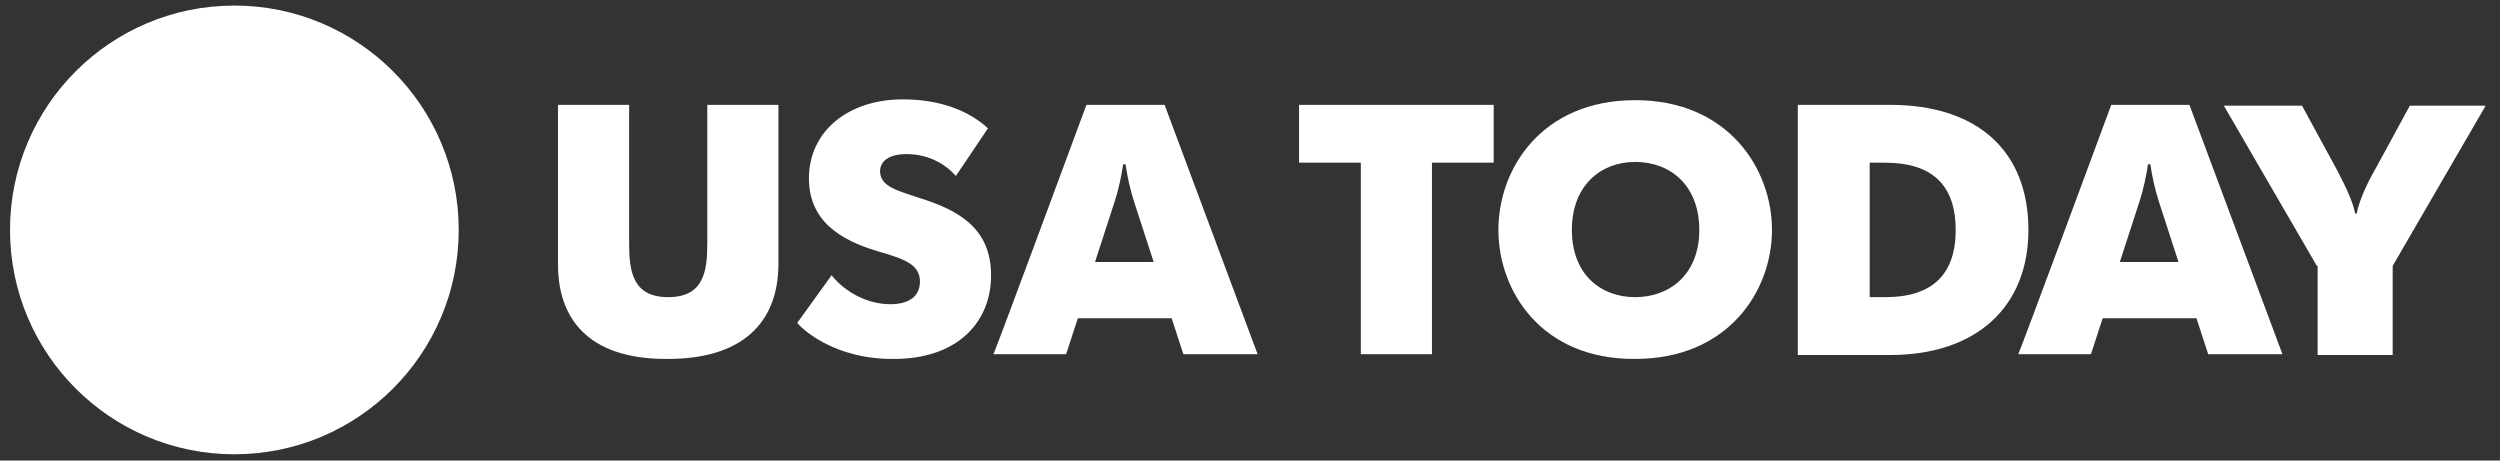
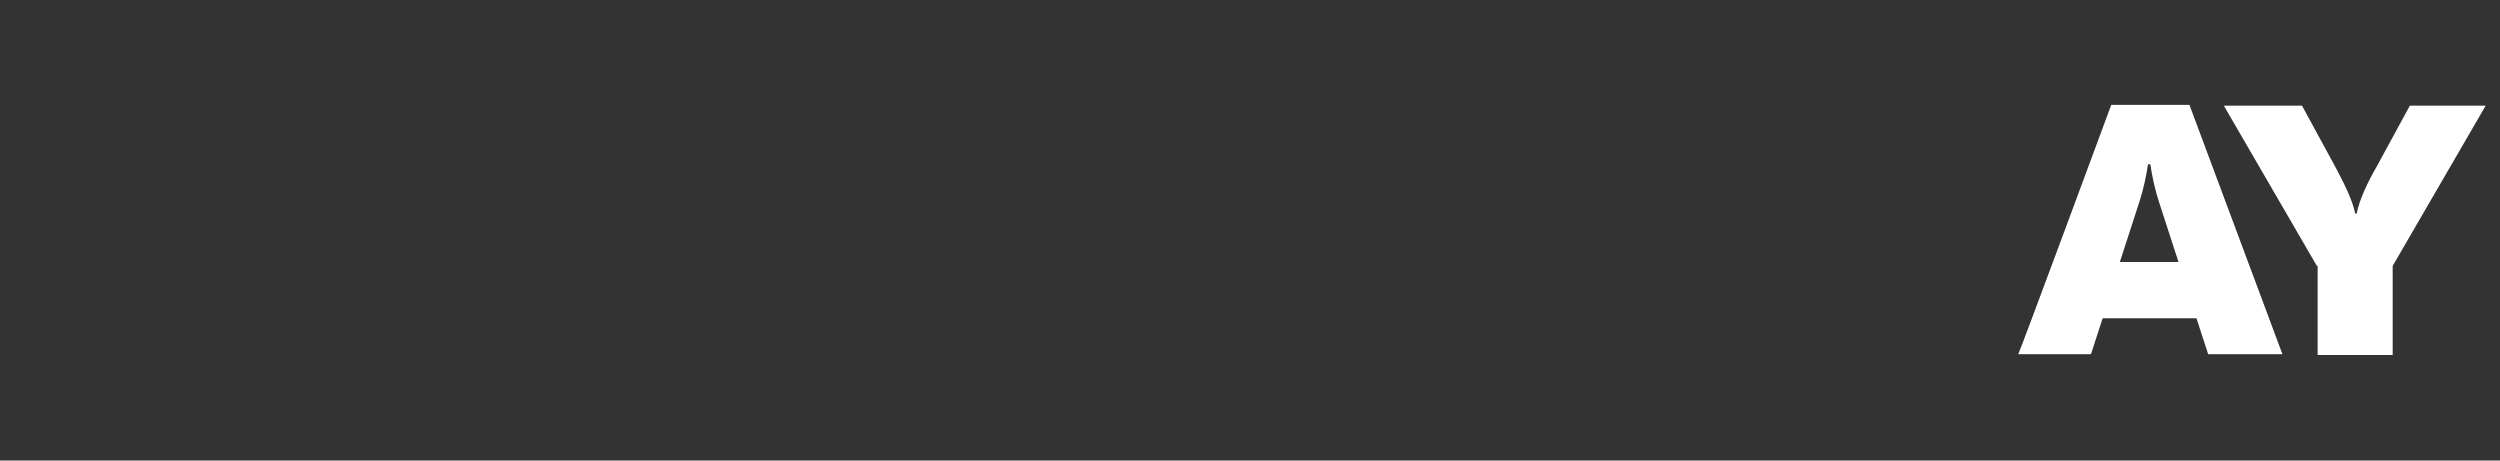
<svg xmlns="http://www.w3.org/2000/svg" width="152" height="28" viewBox="0 0 152 28" fill="none">
  <rect x="0" y="0" width="152" height="28" fill="#333333" stroke="none" />
-   <path d="M14.25 27.62C21.783 27.62 27.89 21.513 27.89 13.98C27.89 6.446 21.783 0.339 14.25 0.339C6.716 0.339 0.609 6.446 0.609 13.98C0.609 21.513 6.716 27.62 14.25 27.62Z" fill="white" />
-   <path d="M33.926 16.071V6.375H38.251V14.788C38.251 16.451 38.441 18.067 40.628 18.067C42.814 18.067 43.004 16.451 43.004 14.788V6.375H47.329V16.023C47.329 19.778 44.953 21.822 40.628 21.822C36.208 21.869 33.926 19.778 33.926 16.071ZM48.47 19.636L50.561 16.736C51.322 17.687 52.652 18.495 54.126 18.495C55.266 18.495 55.932 18.02 55.932 17.116C55.932 16.071 54.981 15.738 53.318 15.263C51.131 14.598 49.183 13.457 49.183 10.843C49.183 7.991 51.559 6.042 54.886 6.042C57.215 6.042 58.926 6.755 60.067 7.801L58.118 10.7C57.5 9.987 56.455 9.369 55.124 9.369C53.983 9.369 53.508 9.845 53.508 10.415C53.508 11.366 54.648 11.603 55.884 12.031C58.356 12.791 60.257 13.932 60.257 16.736C60.257 19.636 58.166 21.822 54.363 21.822C51.559 21.869 49.42 20.681 48.47 19.636Z" fill="white" />
-   <path d="M66.055 6.375H70.808L76.464 21.537H71.949L71.236 19.35H65.532L64.82 21.537H60.399C60.447 21.537 66.055 6.375 66.055 6.375V6.375ZM70.143 15.928L68.954 12.269C68.717 11.556 68.527 10.653 68.432 9.987H68.289C68.194 10.653 68.004 11.556 67.766 12.269L66.578 15.928H70.143Z" fill="white" />
-   <path d="M82.738 9.892H78.983V6.375H90.817V9.892H87.063V21.537H82.738V9.892ZM91.103 13.98C91.103 10.225 93.764 6.09 99.42 6.09C105.076 6.09 107.737 10.273 107.737 13.98C107.737 17.687 105.076 21.822 99.42 21.822C93.764 21.869 91.103 17.734 91.103 13.98ZM103.317 13.98C103.317 11.271 101.559 9.845 99.42 9.845C97.329 9.845 95.57 11.271 95.57 13.98C95.57 16.689 97.329 18.067 99.42 18.067C101.511 18.067 103.317 16.689 103.317 13.98ZM109.306 6.375H114.914C120.285 6.375 123.327 9.227 123.327 13.98C123.327 18.637 120.19 21.584 114.914 21.584H109.306V6.375ZM113.678 18.067H114.629C117.433 18.067 118.906 16.736 118.906 13.98C118.906 11.223 117.433 9.892 114.629 9.892H113.678V18.067Z" fill="white" />
  <path d="M128.364 6.375H133.117L138.773 21.537H134.258L133.545 19.35H127.842L127.129 21.537H122.708C122.756 21.537 128.364 6.375 128.364 6.375V6.375ZM132.452 15.928L131.264 12.269C131.026 11.556 130.836 10.653 130.741 9.987H130.598C130.503 10.653 130.313 11.556 130.075 12.269L128.887 15.928H132.452Z" fill="white" />
  <path d="M140.864 16.166L135.208 6.423H139.961L142.005 10.177C142.433 10.985 143.051 12.174 143.193 12.982H143.288C143.431 12.174 144.001 10.985 144.476 10.177L146.52 6.423H151.13L145.475 16.166V21.584H140.912V16.166H140.864Z" fill="white" />
</svg>